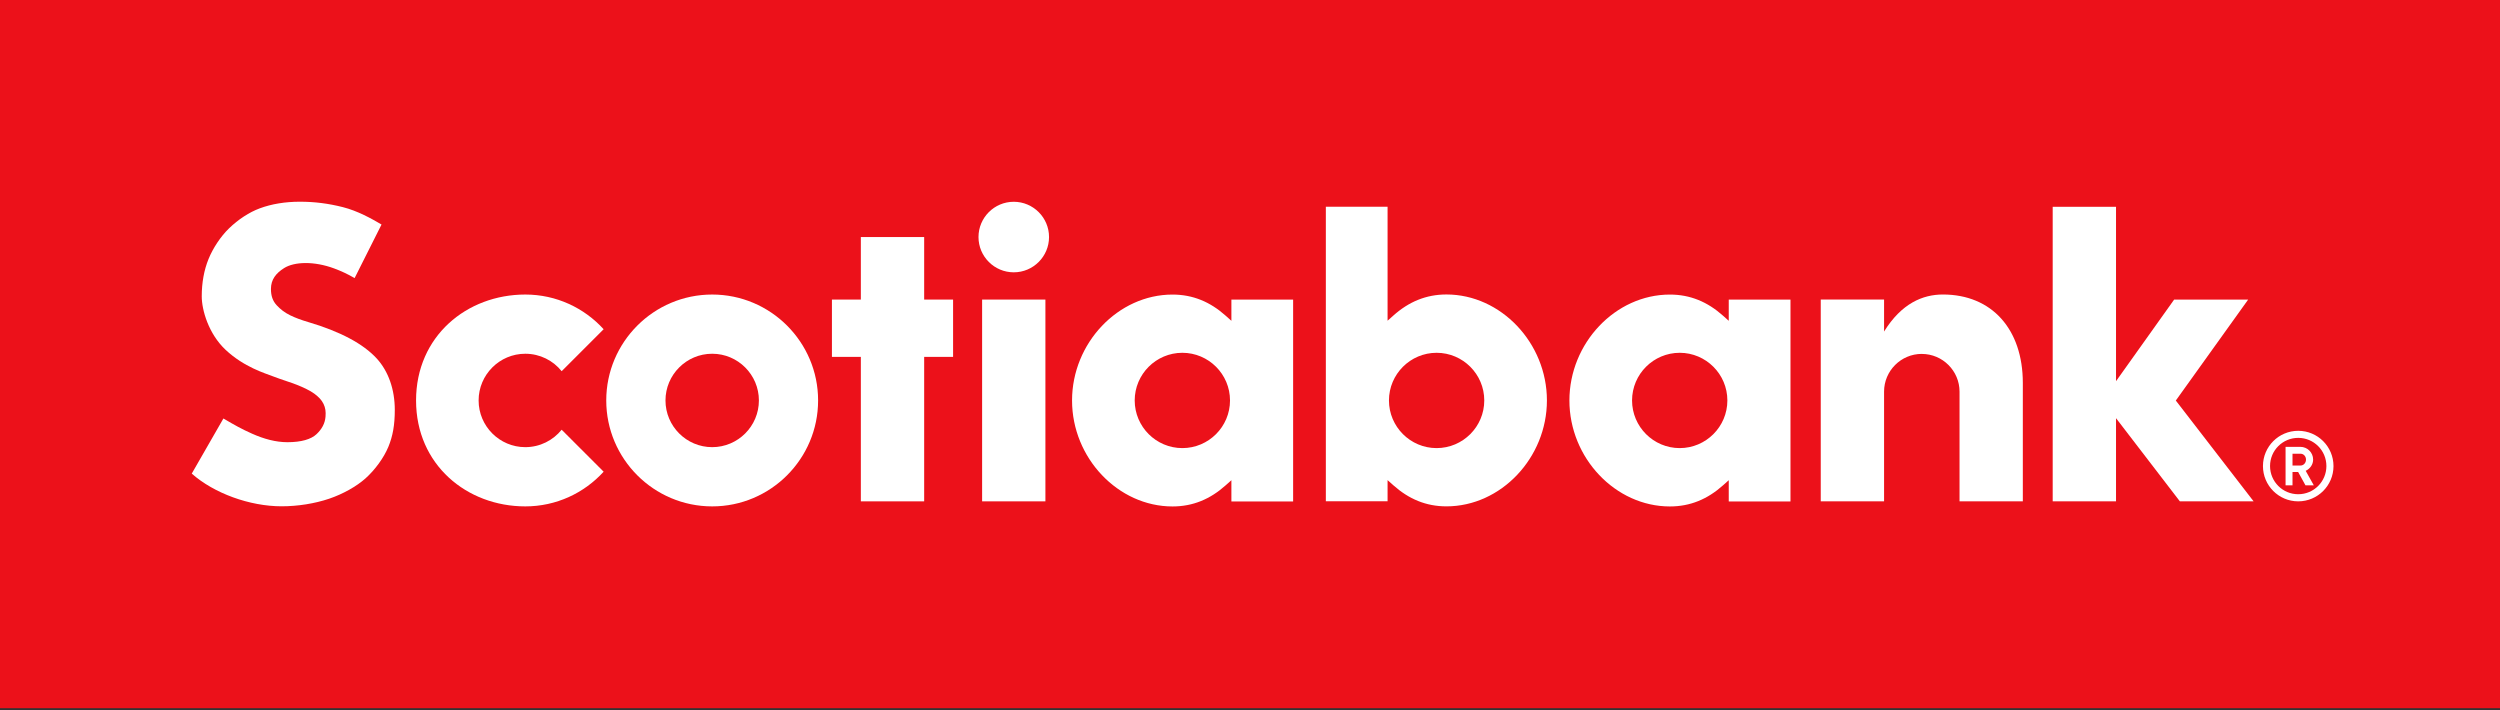
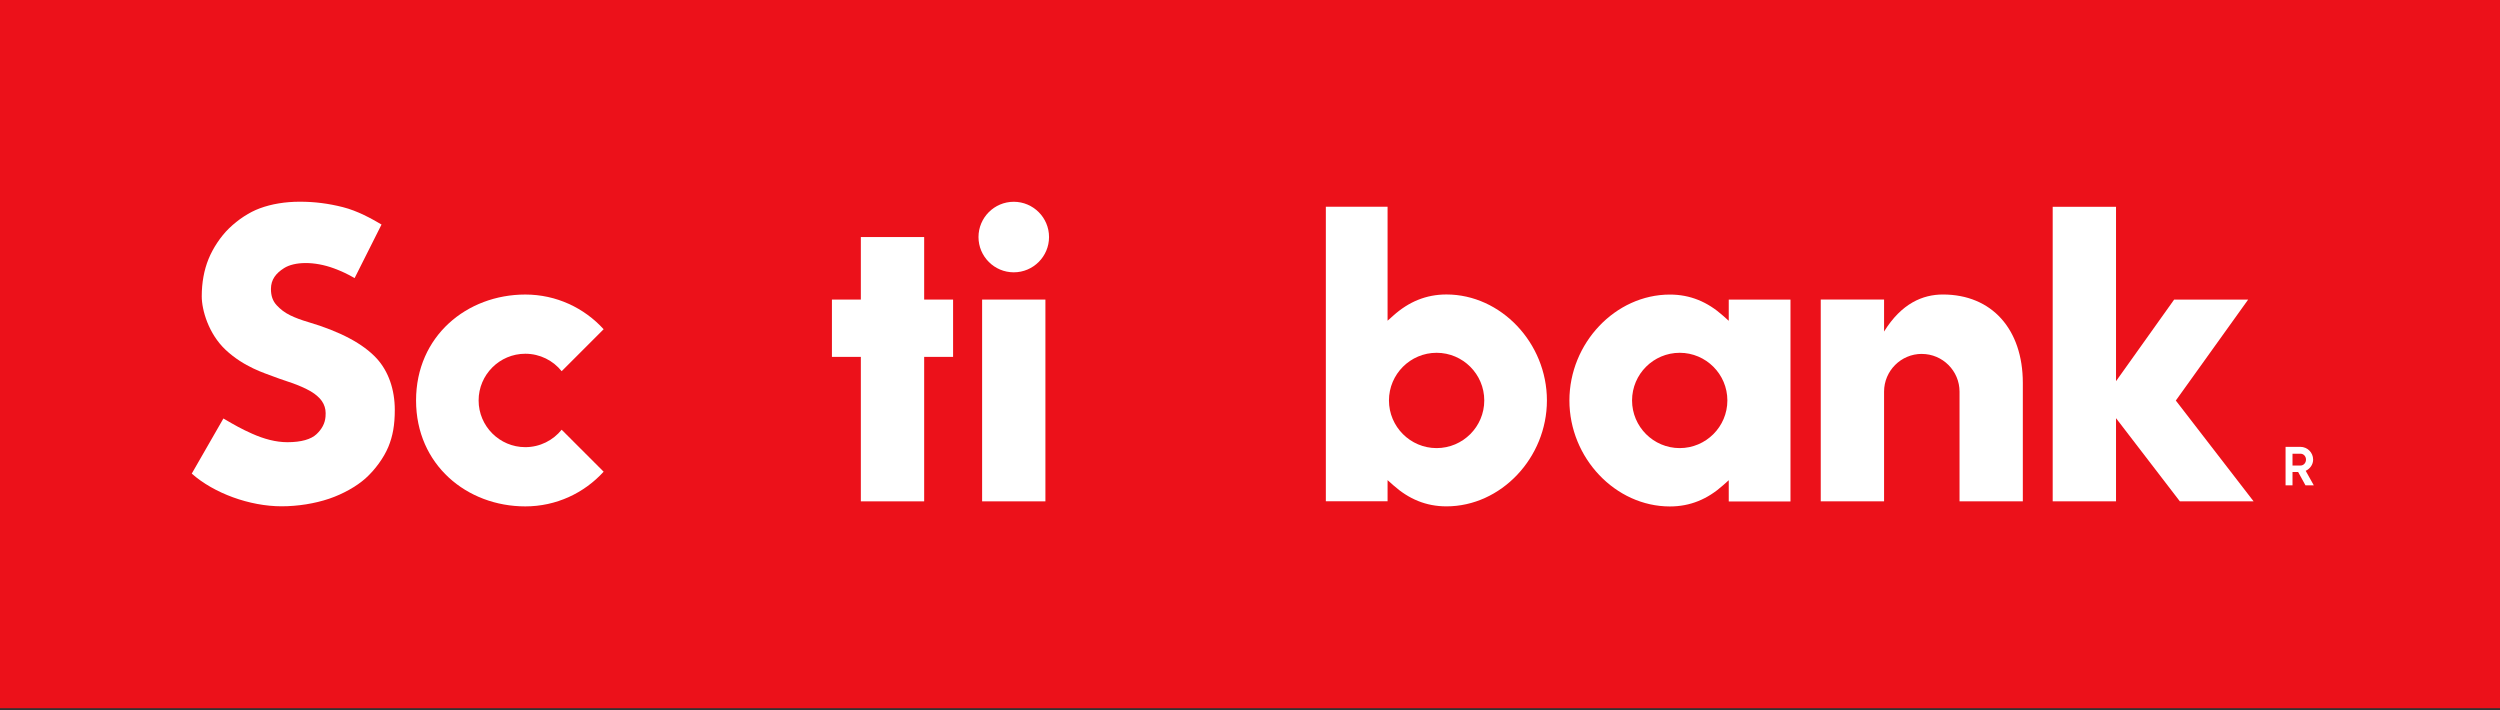
<svg xmlns="http://www.w3.org/2000/svg" width="813" height="231" viewBox="0 0 813 231" fill="none">
  <rect x="0" y="0" width="813" height="231" fill="#333333" stroke="none" />
  <g clip-path="url(#clip0_101_16)">
    <path d="M813 0H0V230.296H813V0Z" fill="#EC111A" />
-     <path d="M231.605 95.783C212.61 95.783 197.152 111.231 197.152 130.226C197.152 149.221 212.61 164.678 231.605 164.678C250.6 164.678 266.047 149.221 266.047 130.226C266.047 111.231 250.6 95.783 231.605 95.783ZM231.605 145.414C223.232 145.414 216.417 138.599 216.417 130.226C216.417 121.853 223.232 115.038 231.605 115.038C239.978 115.038 246.793 121.853 246.793 130.226C246.793 138.599 239.978 145.414 231.605 145.414Z" fill="white" />
    <path d="M309.942 97.422H300.54V77.088H279.946V97.422H270.544V116.057H279.946V163.04H300.54V116.057H309.942V97.422Z" fill="white" />
    <path d="M339.968 97.422H319.385V163.04H339.968V97.422Z" fill="white" />
    <path d="M329.676 65.618C323.351 65.618 318.206 70.763 318.206 77.088C318.206 83.413 323.351 88.559 329.676 88.559C336.001 88.559 341.147 83.413 341.147 77.088C341.147 70.763 336.001 65.618 329.676 65.618Z" fill="white" />
    <path d="M624.97 115.098C631.735 115.098 637.241 120.604 637.241 127.368V163.04H657.824V124.54C657.824 107.064 647.742 95.773 631.835 95.773C625.29 95.773 618.386 98.641 612.7 107.814V97.412H592.107V163.03H612.7V127.358C612.7 120.594 618.206 115.088 624.97 115.088V115.098Z" fill="white" />
    <path d="M732.874 163.04L707.574 130.256L731.105 97.422H707.035L688.13 123.961V67.256H667.536V163.04H688.13V135.991L708.893 163.04H732.874Z" fill="white" />
    <path d="M126.269 145.374C127.748 141.807 128.387 138.19 128.387 133.283C128.387 126.659 126.309 120.743 122.542 116.617C118.146 111.801 110.632 107.804 100.21 104.726C97.922 104.057 96.013 103.337 94.355 102.528C92.516 101.629 91.157 100.54 89.988 99.281C88.649 97.842 88.11 96.123 88.11 93.965C88.11 90.917 89.738 88.849 92.396 87.18C95.724 85.082 102.128 84.872 108.673 87.3C110.951 88.15 112.99 89.079 115.318 90.438L124.071 73.022C120.823 71.083 116.197 68.545 111.521 67.366C106.785 66.167 102.338 65.598 97.542 65.598C92.746 65.598 88.329 66.327 84.472 67.756C81.045 69.025 77.498 71.343 74.471 74.271C71.733 76.928 69.245 80.716 67.816 84.233C66.357 87.82 65.608 91.906 65.608 96.363C65.608 100.819 67.816 108.553 73.361 113.759C79.357 119.385 86.161 121.373 88.899 122.432C91.607 123.481 94.644 124.381 96.573 125.15C98.601 125.959 100.899 127.038 102.208 128.018C103.617 129.077 104.566 130.026 105.216 131.355C105.835 132.664 105.995 133.843 105.855 135.542C105.676 137.7 104.686 139.538 102.928 141.197C101.159 142.856 97.982 143.805 93.465 143.805C89.678 143.805 85.821 142.746 81.984 141.037C78.607 139.538 76.269 138.229 72.652 136.091L62.36 154.017C69.544 160.392 81.185 164.648 91.557 164.648C96.853 164.648 102.358 163.769 107.074 162.17C111.511 160.662 115.907 158.204 118.835 155.596C121.962 152.798 124.82 148.871 126.279 145.344L126.269 145.374Z" fill="white" />
-     <path d="M747.382 140.098C741.047 140.098 735.912 145.234 735.912 151.569C735.912 157.904 741.047 163.04 747.382 163.04C753.717 163.04 758.853 157.904 758.853 151.569C758.853 145.234 753.717 140.098 747.382 140.098ZM747.382 160.722C742.326 160.722 738.22 156.625 738.22 151.559C738.22 146.493 742.316 142.396 747.382 142.396C752.448 142.396 756.545 146.493 756.545 151.559C756.545 156.625 752.448 160.722 747.382 160.722Z" fill="white" />
    <path d="M747.362 153.487H745.524V157.834H743.266V145.314H748.062C750.37 145.314 752.229 147.172 752.229 149.461C752.229 151.039 751.249 152.448 749.81 153.108L752.448 157.834H749.741L747.352 153.487H747.362ZM745.524 151.389H748.152C749.111 151.389 749.91 150.54 749.91 149.461C749.91 148.381 749.111 147.552 748.152 147.552H745.524V151.389Z" fill="white" />
    <path d="M182.654 139.738C179.866 143.196 175.6 145.414 170.833 145.414C162.46 145.414 155.646 138.599 155.646 130.226C155.646 121.853 162.46 115.038 170.833 115.038C175.61 115.038 179.876 117.256 182.654 120.713L196.303 107.064C189.998 100.14 180.915 95.783 170.833 95.783C151.839 95.783 135.302 109.303 135.302 130.226C135.302 151.149 151.839 164.678 170.833 164.678C180.915 164.678 189.998 160.322 196.303 153.397L182.654 139.748V139.738Z" fill="white" />
-     <path d="M420.524 97.422H400.45V104.327L398.591 102.668C393.555 98.171 387.93 95.793 381.305 95.793C363.589 95.793 348.631 111.571 348.631 130.246C348.631 148.921 363.599 164.698 381.305 164.698C387.93 164.698 393.565 162.32 398.591 157.824L400.45 156.165V163.07H420.524V97.422ZM384.503 145.723C375.959 145.723 369.005 138.769 369.005 130.226C369.005 121.683 375.959 114.728 384.503 114.728C393.046 114.728 400 121.683 400 130.226C400 138.769 393.046 145.723 384.503 145.723Z" fill="white" />
    <path d="M582.264 97.422H562.191V104.327L560.332 102.668C555.296 98.171 549.671 95.793 543.046 95.793C525.33 95.793 510.372 111.571 510.372 130.246C510.372 148.921 525.34 164.698 543.046 164.698C549.671 164.698 555.306 162.32 560.332 157.824L562.191 156.165V163.07H582.264V97.422ZM546.243 145.723C537.7 145.723 530.746 138.769 530.746 130.226C530.746 121.683 537.7 114.728 546.243 114.728C554.786 114.728 561.741 121.683 561.741 130.226C561.741 138.769 554.786 145.723 546.243 145.723Z" fill="white" />
    <path d="M451.239 163.04V156.135L453.098 157.794C458.134 162.29 463.759 164.668 470.384 164.668C488.1 164.668 503.058 148.891 503.058 130.216C503.058 111.541 488.09 95.763 470.384 95.763C463.759 95.763 458.124 98.141 453.098 102.638L451.239 104.297V67.236H431.165V163.02H451.239V163.04ZM451.689 130.226C451.689 121.683 458.643 114.728 467.186 114.728C475.73 114.728 482.684 121.683 482.684 130.226C482.684 138.769 475.73 145.723 467.186 145.723C458.643 145.723 451.689 138.769 451.689 130.226Z" fill="white" />
  </g>
  <defs>
    <clipPath id="clip0_101_16">
      <rect width="813" height="230.3" fill="white" />
    </clipPath>
  </defs>
</svg>